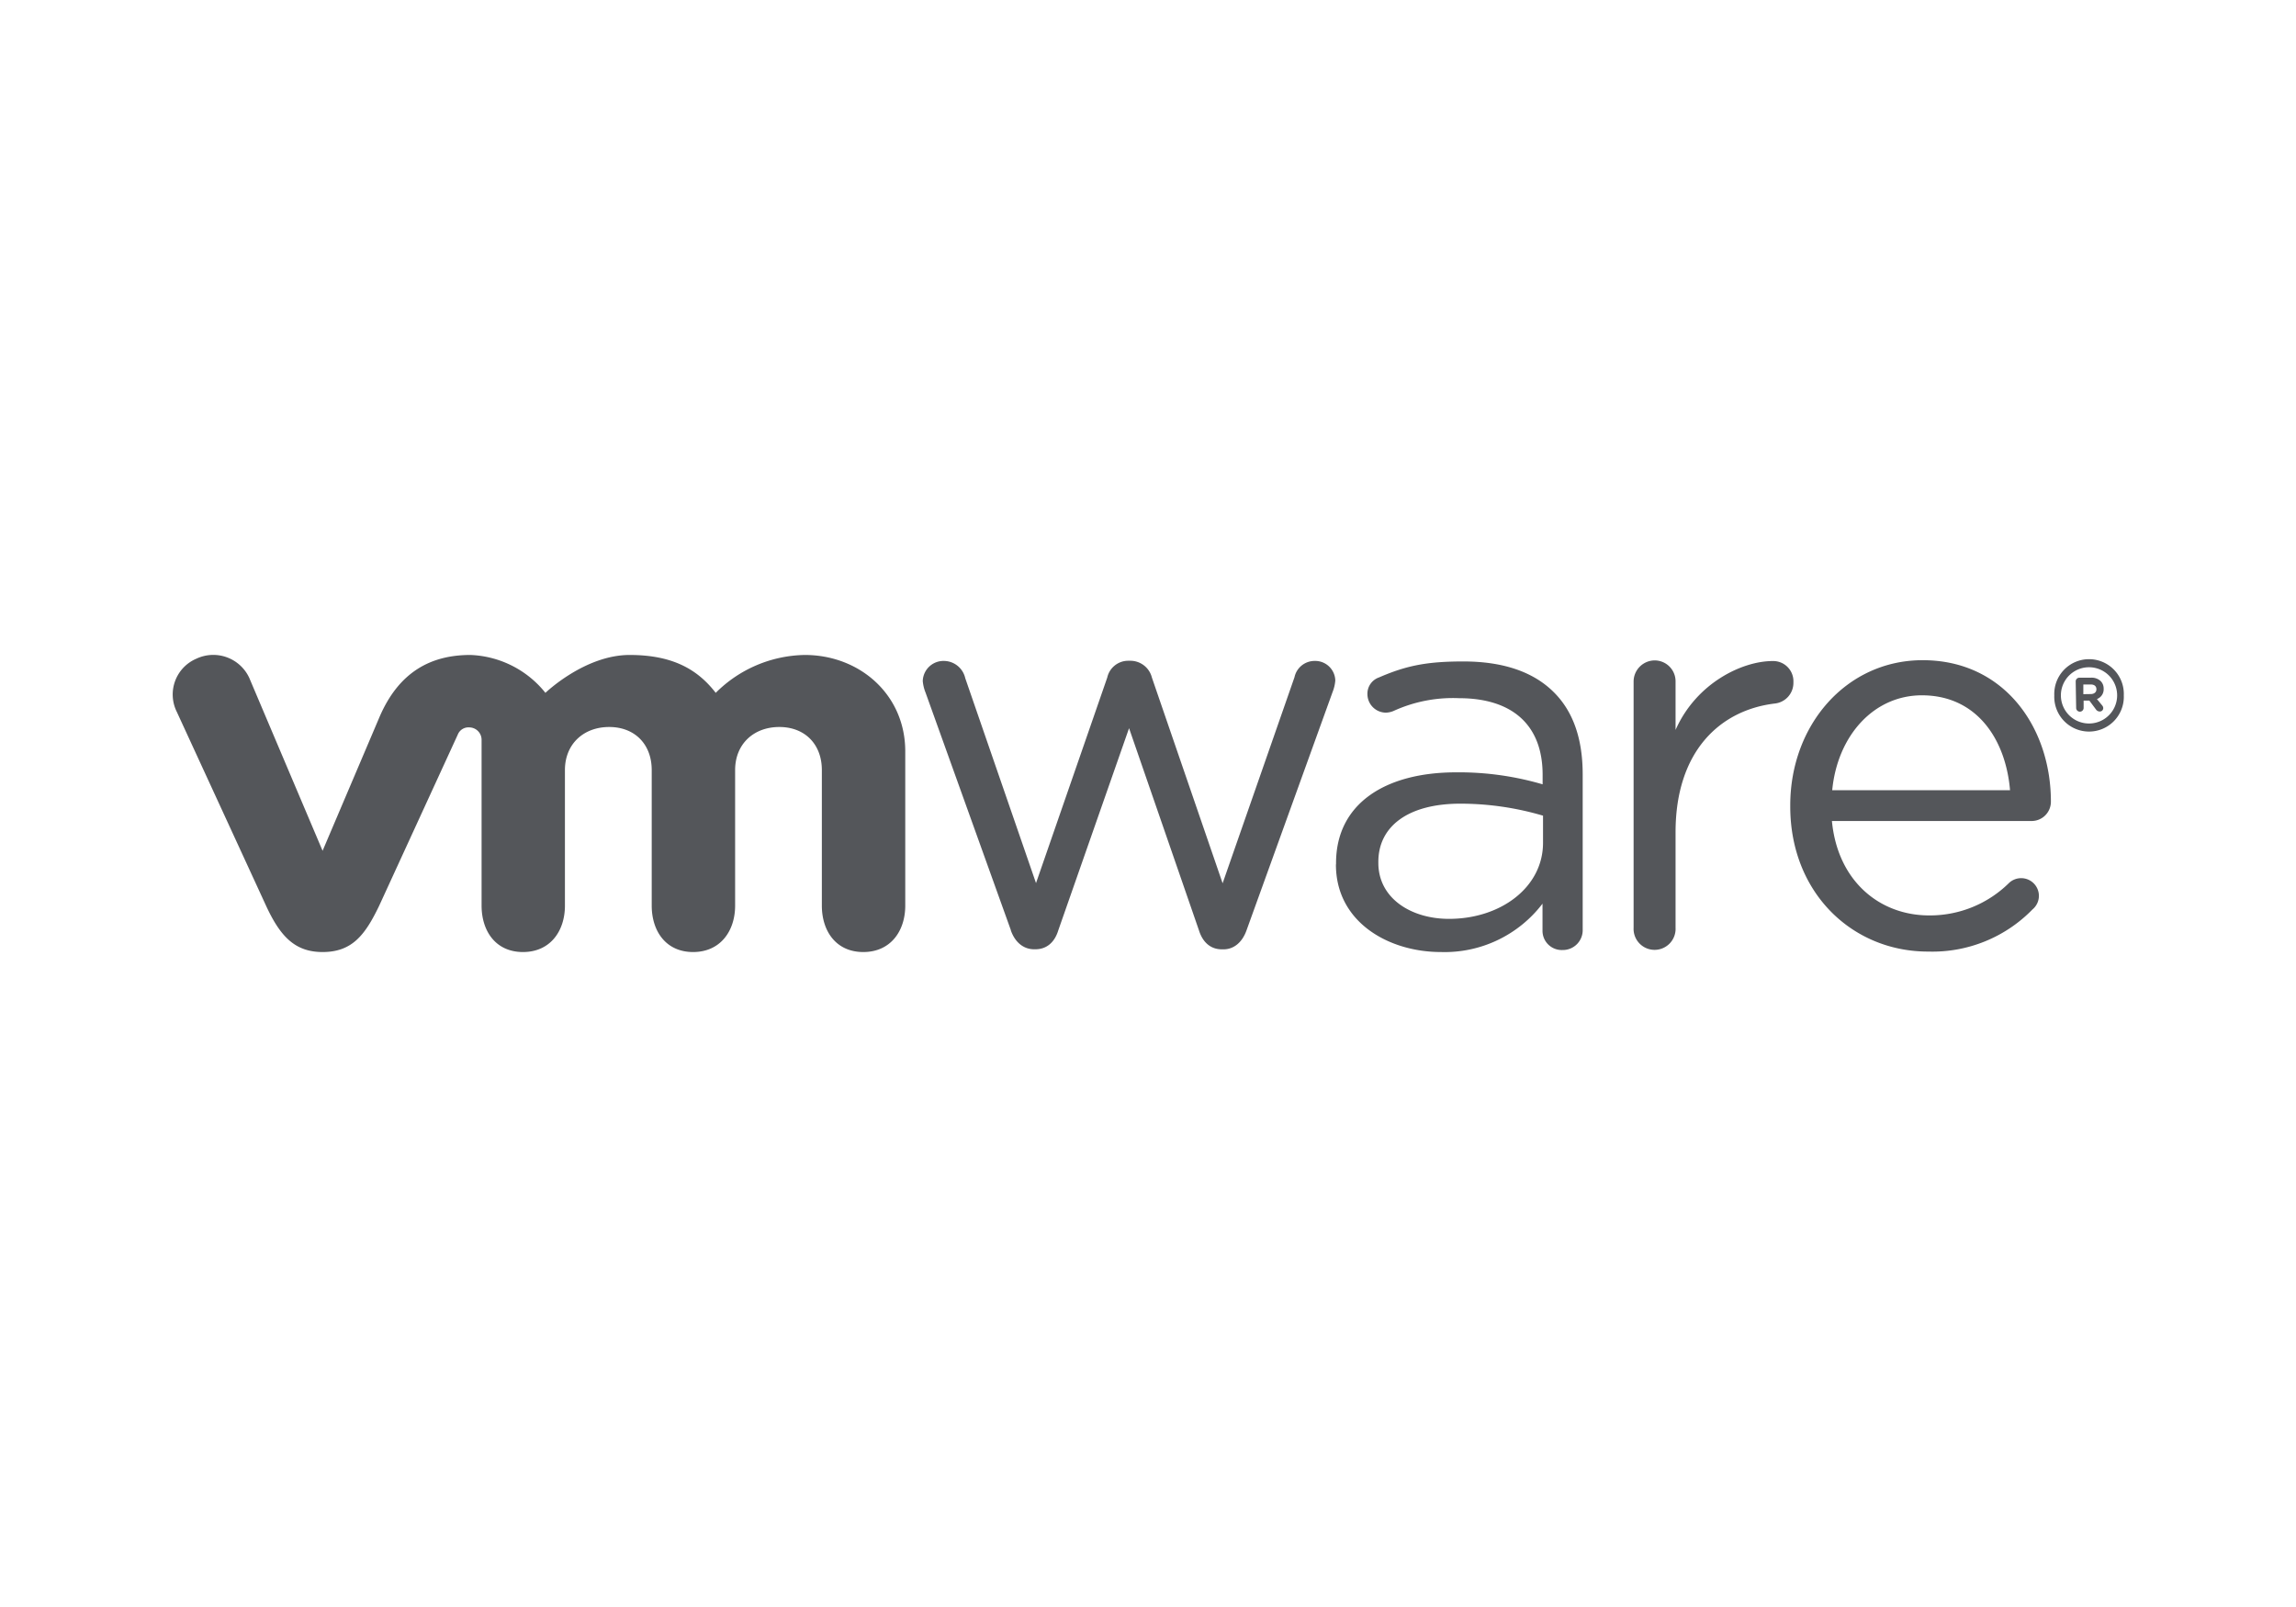
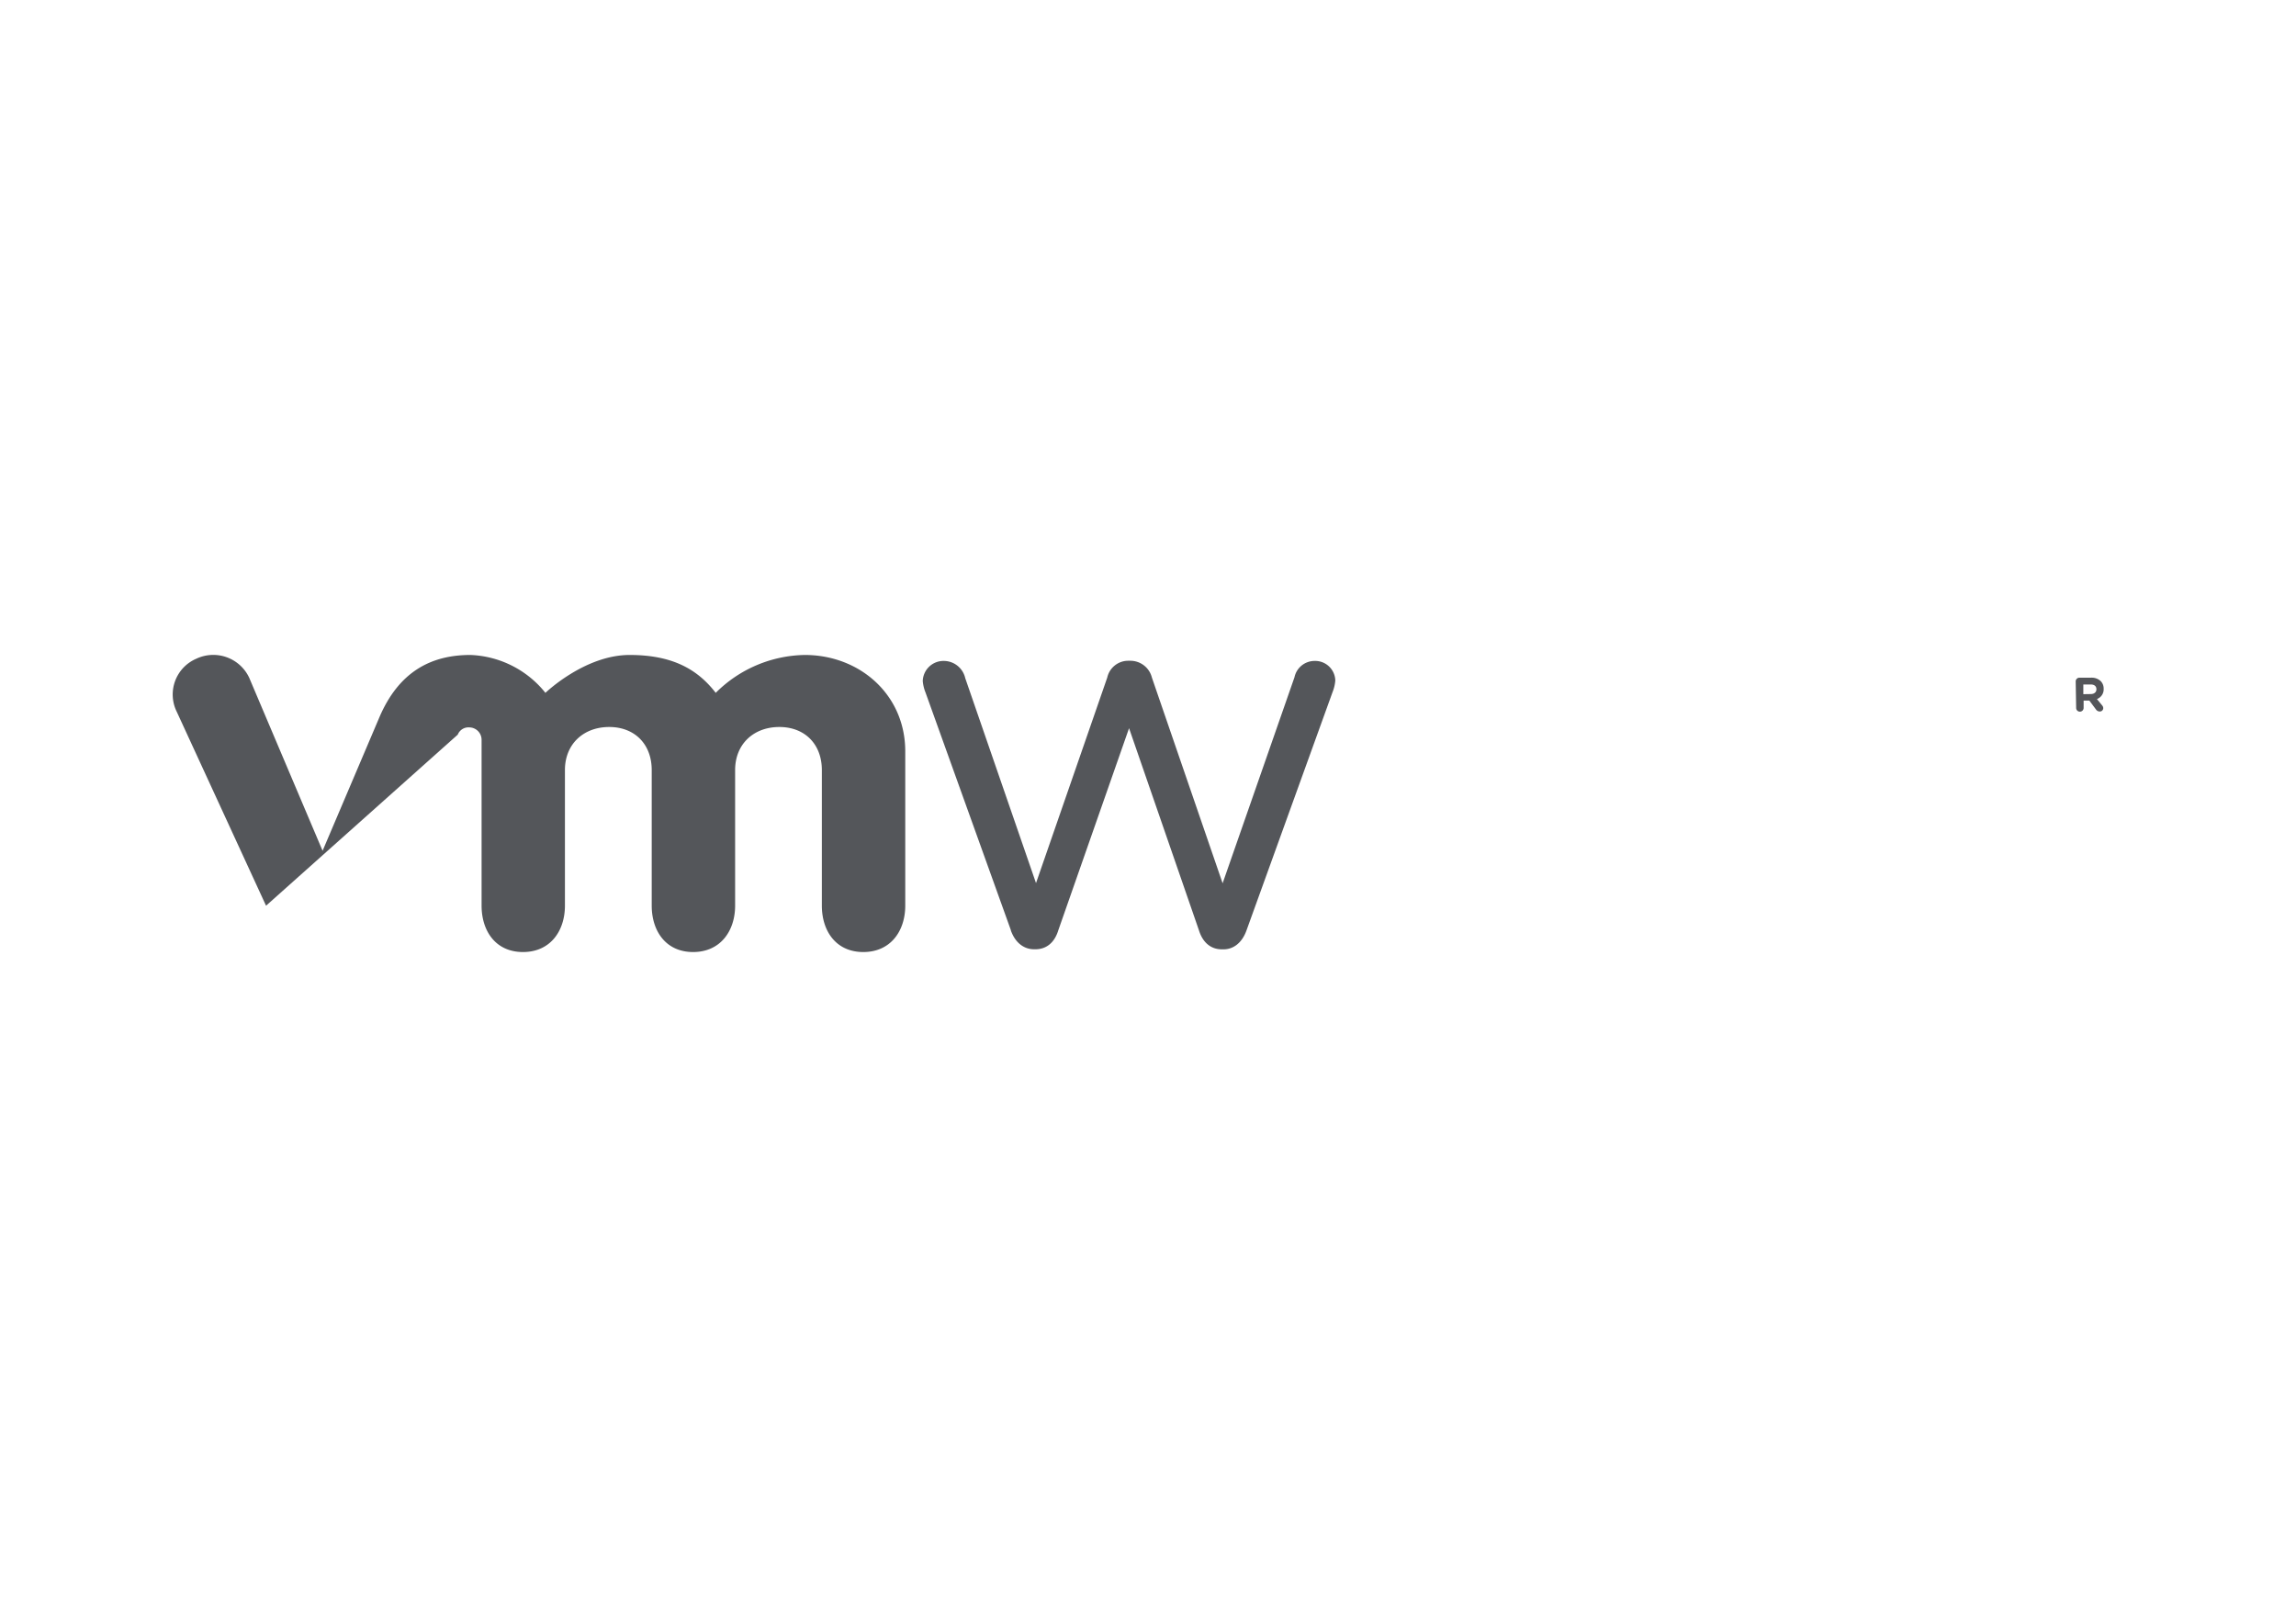
<svg xmlns="http://www.w3.org/2000/svg" id="Слой_1" data-name="Слой 1" viewBox="0 0 400 280">
  <defs>
    <style>.cls-1{fill:#fff;}.cls-2{fill:#54565a;}</style>
  </defs>
  <title>wmwaresvg</title>
  <rect class="cls-1" width="400" height="280" />
  <path class="cls-2" d="M176.12,162.1l-14.88-41.44a6.89,6.89,0,0,1-.48-2,3.61,3.61,0,0,1,3.7-3.5,3.84,3.84,0,0,1,3.7,3l12.33,35.71,12.41-35.81a3.74,3.74,0,0,1,3.6-2.93h.38a3.87,3.87,0,0,1,3.8,2.93L213,153.9,225.52,118a3.58,3.58,0,0,1,3.51-2.84,3.5,3.5,0,0,1,3.6,3.41,6.89,6.89,0,0,1-.47,2l-15,41.54c-.77,2.16-2.28,3.3-4,3.3h-.28c-1.9,0-3.32-1.14-4-3.3L196.7,126.88,184.37,162.1c-.66,2.16-2.09,3.3-4,3.3h-.2c-1.79,0-3.31-1.14-4.07-3.3" />
-   <path class="cls-2" d="M284.6,118.77a3.69,3.69,0,0,1,3.61-3.7,3.64,3.64,0,0,1,3.7,3.7v8.41c3.61-8.17,11.61-12,16.91-12a3.52,3.52,0,0,1,3.62,3.7,3.62,3.62,0,0,1-3.24,3.7c-9.5,1.14-17.29,8.27-17.29,22.43v16.64a3.66,3.66,0,1,1-7.31,0V118.77" />
-   <path class="cls-2" d="M335.89,165.8c-13.21,0-24-10.25-24-25.29v-.19c0-14,9.77-25.29,23.07-25.29,14.23,0,22.34,11.75,22.34,24.63a3.36,3.36,0,0,1-3.35,3.39h-34.8c1,10.52,8.36,16.45,16.93,16.45A19.6,19.6,0,0,0,350,153.85a3.09,3.09,0,0,1,5.21,2.27,3.09,3.09,0,0,1-1.12,2.34,24.34,24.34,0,0,1-18.15,7.34m14.24-28.11c-.74-8.84-5.77-16.54-15.36-16.54-8.37,0-14.7,7-15.62,16.54Z" />
-   <path class="cls-2" d="M232.76,150.58v-.19c0-10.32,8.53-15.82,20.92-15.82a51.72,51.72,0,0,1,15.07,2.09V135c0-8.8-5.41-13.35-14.58-13.35a24.88,24.88,0,0,0-11.4,2.23,3.72,3.72,0,0,1-1.32.29,3.24,3.24,0,0,1-3.22-3.13,3,3,0,0,1,2-3c4.82-2.1,8.46-2.79,14.7-2.79,6.91,0,12.21,1.79,15.8,5.39,3.32,3.32,5,8.05,5,14.3v27a3.46,3.46,0,0,1-3.51,3.59,3.35,3.35,0,0,1-3.49-3.41v-4.67a21.44,21.44,0,0,1-17.7,8.43c-9.1,0-18.29-5.2-18.29-15.24m36.08-3.79v-4.73a50.83,50.83,0,0,0-14.4-2.09c-9.17,0-14.29,4-14.29,10.13v.19c0,6.15,5.68,9.75,12.31,9.75,9,0,16.38-5.49,16.38-13.25" />
-   <path class="cls-2" d="M43.48,118.23a6.91,6.91,0,0,0-9.27-3.46,6.78,6.78,0,0,0-3.4,9.28l15.54,33.76c2.45,5.3,5,8.07,9.85,8.07,5.17,0,7.42-3,9.86-8.07L79.75,128a2,2,0,0,1,2-1.26,2.16,2.16,0,0,1,2.15,2.18v28.87c0,4.44,2.46,8.09,7.21,8.09s7.31-3.65,7.31-8.09V134.18c0-4.56,3.26-7.51,7.71-7.51s7.41,3,7.41,7.51v23.61c0,4.44,2.47,8.09,7.21,8.09s7.32-3.65,7.32-8.09V134.18c0-4.56,3.25-7.51,7.7-7.51s7.41,3,7.41,7.51v23.61c0,4.44,2.47,8.09,7.22,8.09s7.31-3.65,7.31-8.09V130.91c0-9.88-7.94-16.79-17.5-16.79a22.44,22.44,0,0,0-15.52,6.6c-3.18-4.12-7.56-6.6-15-6.6-7.83,0-14.67,6.6-14.67,6.6a17.56,17.56,0,0,0-13.08-6.6c-6.93,0-12.44,3-15.79,10.73L56.2,148.24l-12.72-30" />
-   <path class="cls-2" d="M357.89,121.16v0a6.06,6.06,0,1,1,12.11,0v0a6.06,6.06,0,1,1-12.11,0m10.95,0v0a4.9,4.9,0,1,0-9.8,0v0a4.9,4.9,0,1,0,9.8,0" />
+   <path class="cls-2" d="M43.48,118.23a6.91,6.91,0,0,0-9.27-3.46,6.78,6.78,0,0,0-3.4,9.28l15.54,33.76L79.75,128a2,2,0,0,1,2-1.26,2.16,2.16,0,0,1,2.15,2.18v28.87c0,4.44,2.46,8.09,7.21,8.09s7.31-3.65,7.31-8.09V134.18c0-4.56,3.26-7.51,7.71-7.51s7.41,3,7.41,7.51v23.61c0,4.44,2.47,8.09,7.21,8.09s7.32-3.65,7.32-8.09V134.18c0-4.56,3.25-7.51,7.7-7.51s7.41,3,7.41,7.51v23.61c0,4.44,2.47,8.09,7.22,8.09s7.31-3.65,7.31-8.09V130.91c0-9.88-7.94-16.79-17.5-16.79a22.44,22.44,0,0,0-15.52,6.6c-3.18-4.12-7.56-6.6-15-6.6-7.83,0-14.67,6.6-14.67,6.6a17.56,17.56,0,0,0-13.08-6.6c-6.93,0-12.44,3-15.79,10.73L56.2,148.24l-12.72-30" />
  <path class="cls-2" d="M361.62,118.72a.64.64,0,0,1,.65-.64h2a2.28,2.28,0,0,1,1.71.6,1.82,1.82,0,0,1,.51,1.33v0a1.8,1.8,0,0,1-1.17,1.79l.89,1.09a.73.73,0,0,1,.21.49.59.59,0,0,1-.61.59.8.8,0,0,1-.64-.33L364,122.07h-1v1.28a.65.65,0,0,1-1.3,0Zm2.61,2.21c.62,0,1-.33,1-.83v0c0-.55-.37-.84-1-.84h-1.28v1.69Z" />
</svg>